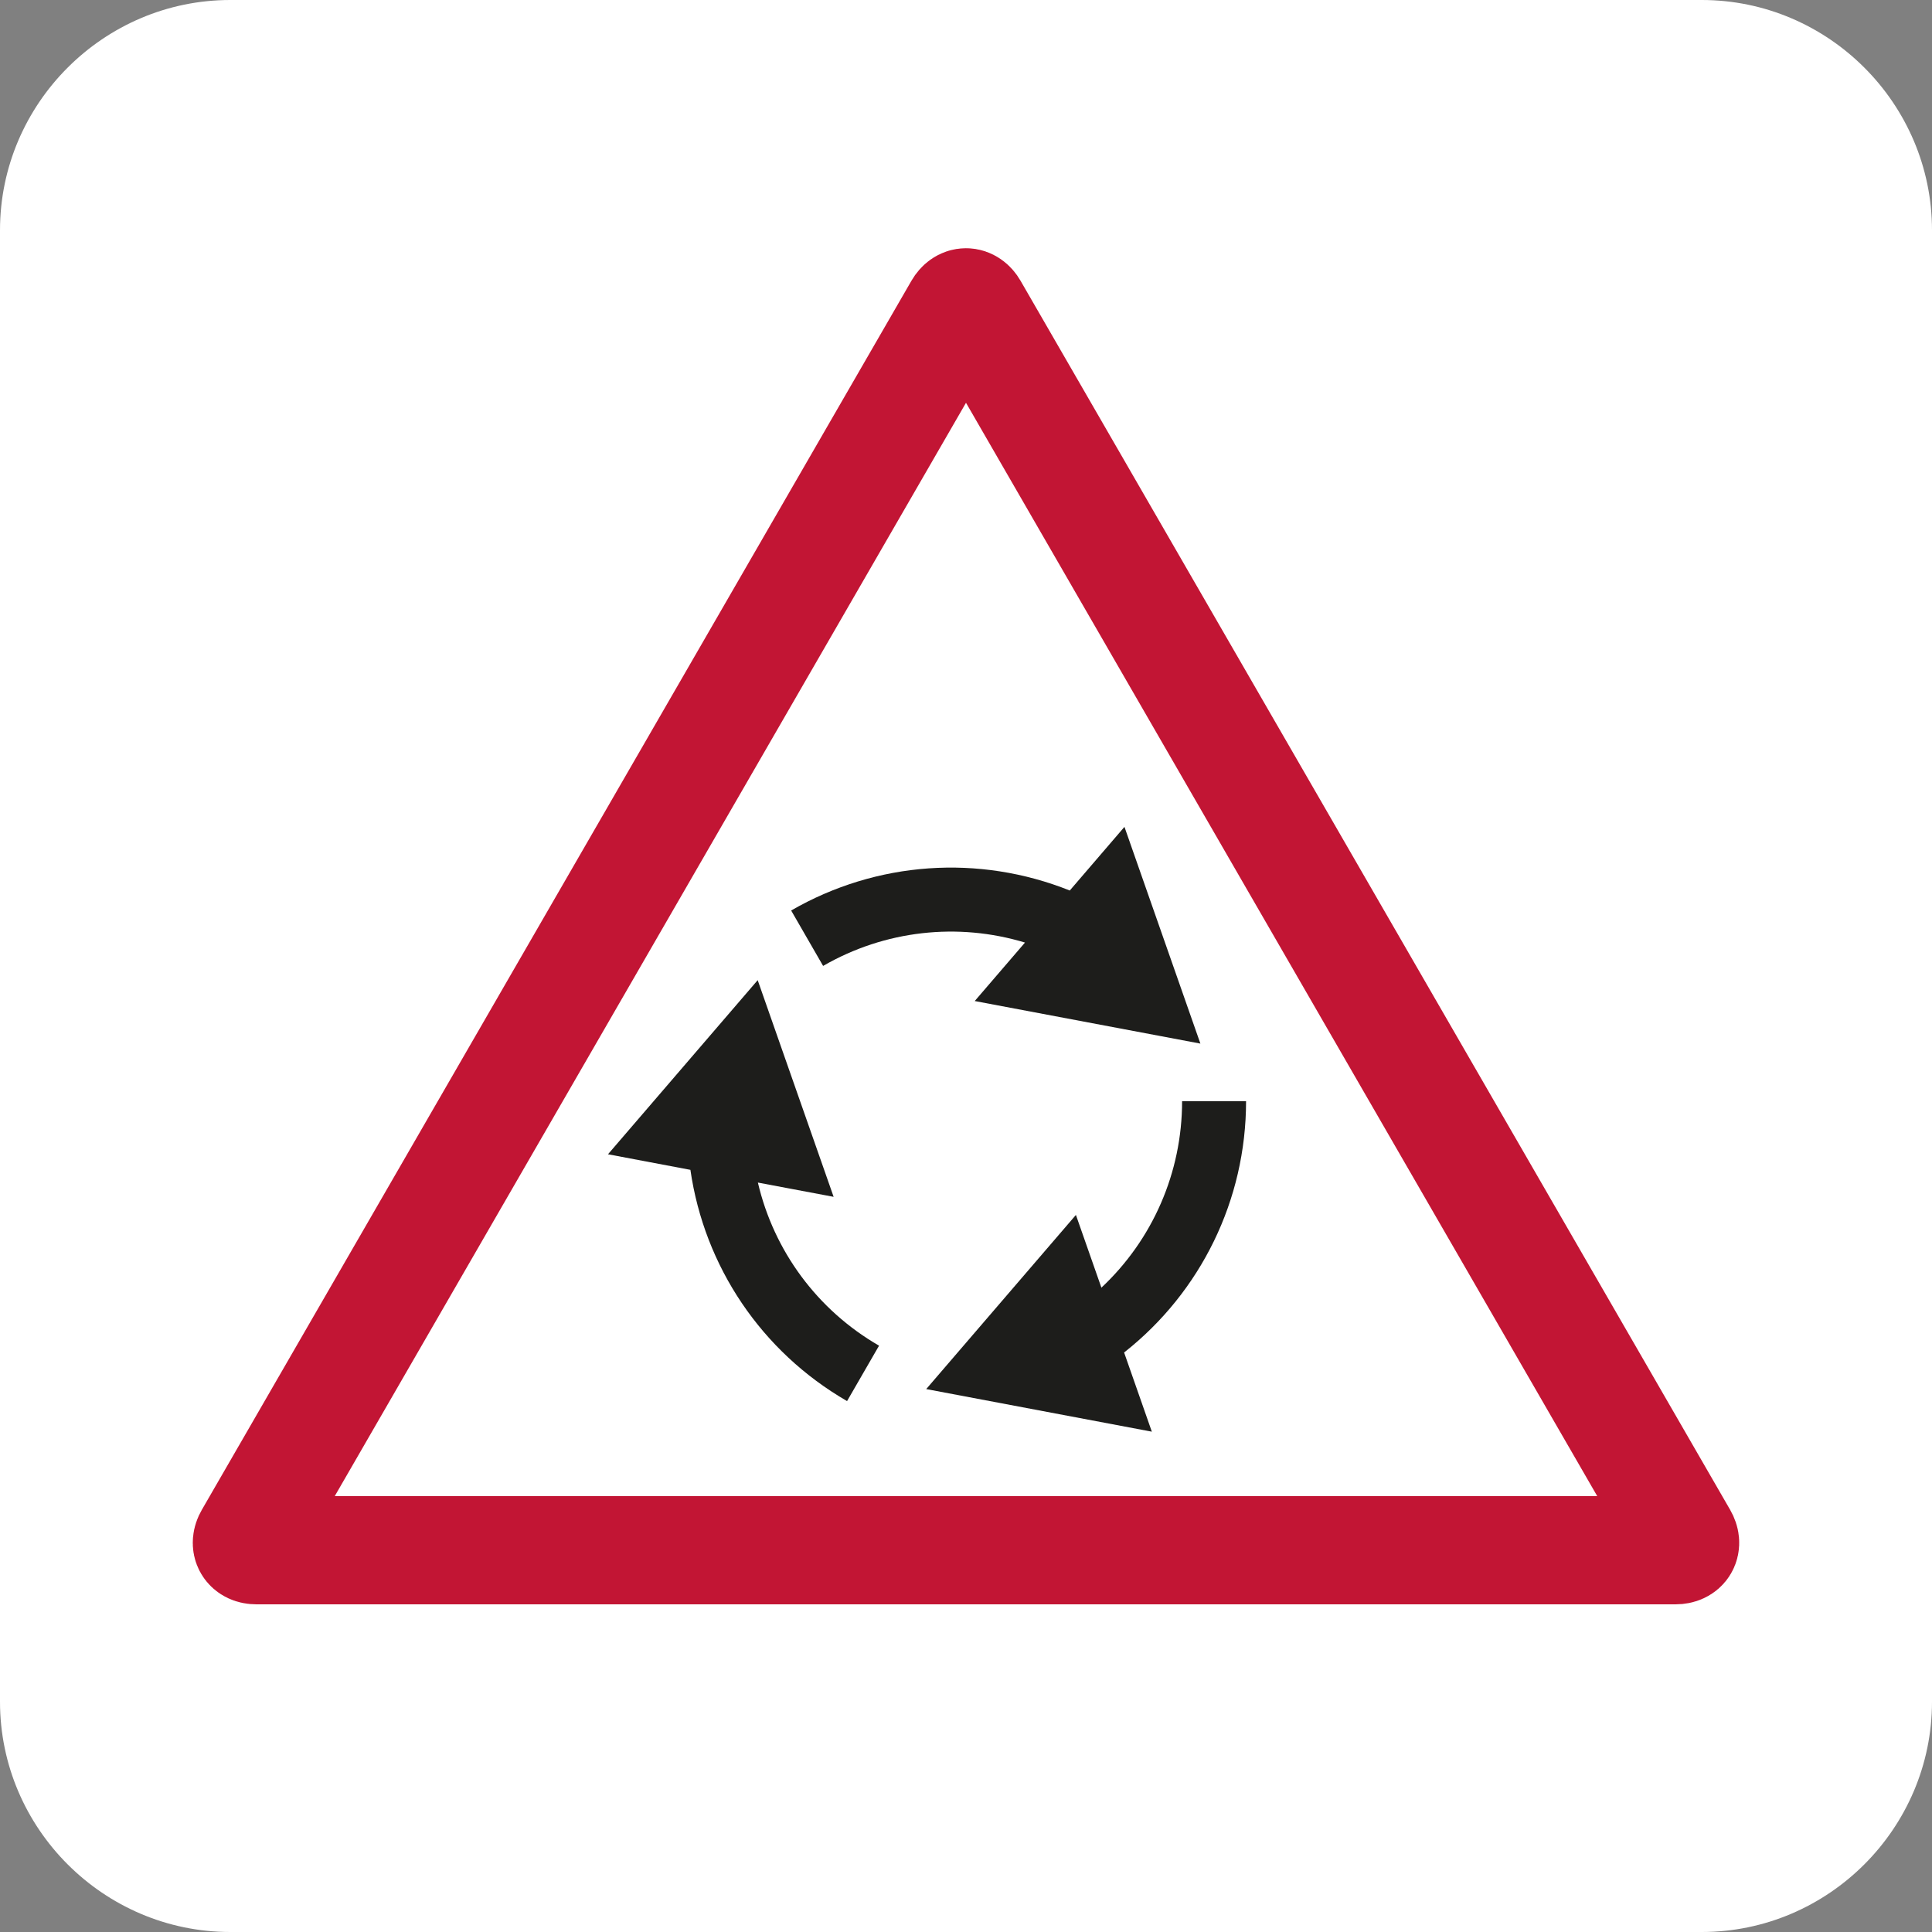
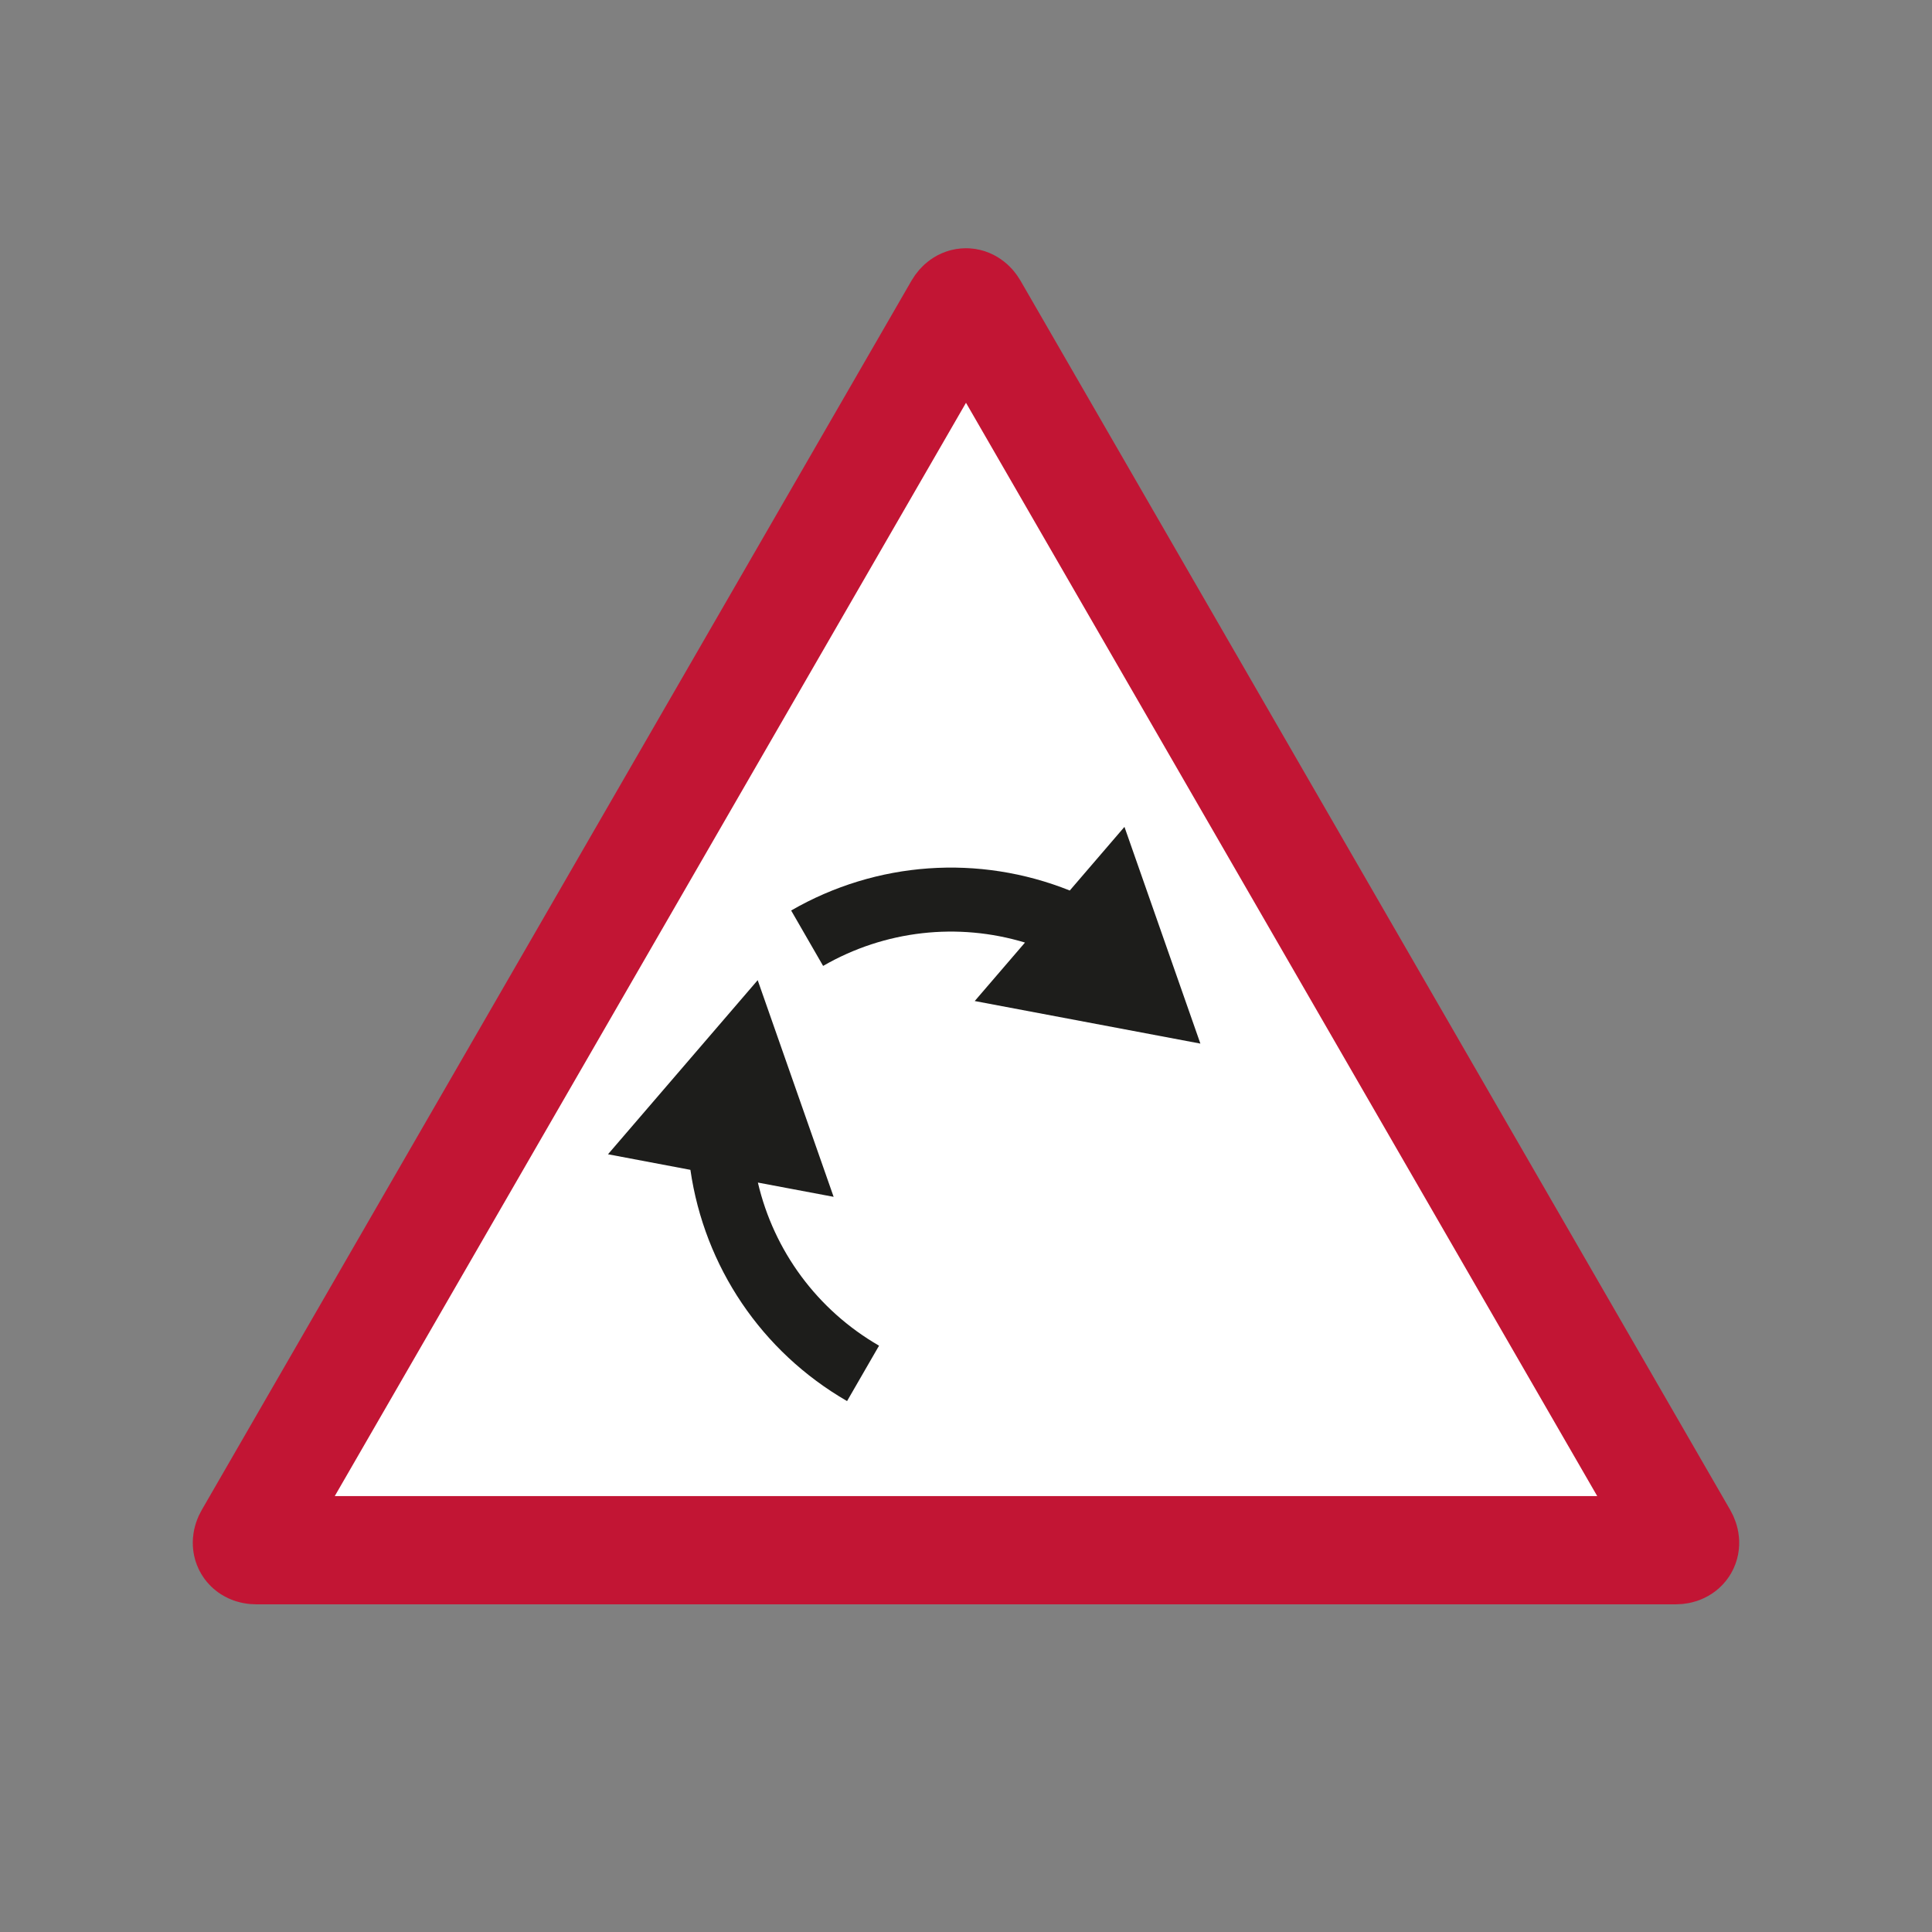
<svg xmlns="http://www.w3.org/2000/svg" version="1.1" id="Vrstva_1" x="0px" y="0px" width="128px" height="128px" viewBox="0 0 128 128" xml:space="preserve">
  <rect x="0" y="0" width="128" height="128" fill="#808080" stroke="none" />
  <g>
-     <path fill="#FFFFFF" d="M112.745,0C121.135,0,128,6.866,128,15.254v97.492c0,8.389-6.865,15.254-15.255,15.254H15.256   C6.865,128,0,121.135,0,112.746V15.254C0,6.866,6.865,0,15.256,0H112.745z" />
    <g>
      <g>
        <path fill="#FFFFFF" d="M16.986,102.705c-0.56,0-0.789-0.396-0.509-0.881l47.014-81.43c0.28-0.483,0.737-0.483,1.017,0     l47.014,81.43c0.279,0.484,0.051,0.881-0.508,0.881H16.986z" />
        <path fill="none" stroke="#C21534" stroke-width="7.172" stroke-miterlimit="10" d="M16.986,102.705     c-0.56,0-0.789-0.396-0.509-0.881l47.014-81.43c0.28-0.483,0.737-0.483,1.017,0l47.014,81.43     c0.279,0.484,0.051,0.881-0.508,0.881H16.986z" />
      </g>
      <g>
        <path fill="#1D1D1B" d="M40.281,76.473l9.918-11.535l5.031,14.355l-5.018-0.945c1.057,4.521,3.928,8.439,8.027,10.807     l-2.119,3.67c-5.666-3.271-9.453-8.91-10.379-15.32L40.281,76.473z" />
        <path fill="#1D1D1B" d="M67.908,62.447c-4.445-1.345-9.274-0.82-13.375,1.547l-2.117-3.671c5.665-3.27,12.443-3.73,18.459-1.324     l3.623-4.217l5.031,14.359l-14.951-2.82L67.908,62.447z" />
-         <path fill="#1D1D1B" d="M72.971,85.311c3.389-3.176,5.346-7.621,5.346-12.355h4.238c0,6.543-2.991,12.641-8.08,16.65l1.837,5.246     l-14.948-2.822l9.918-11.537L72.971,85.311z" />
      </g>
    </g>
  </g>
</svg>